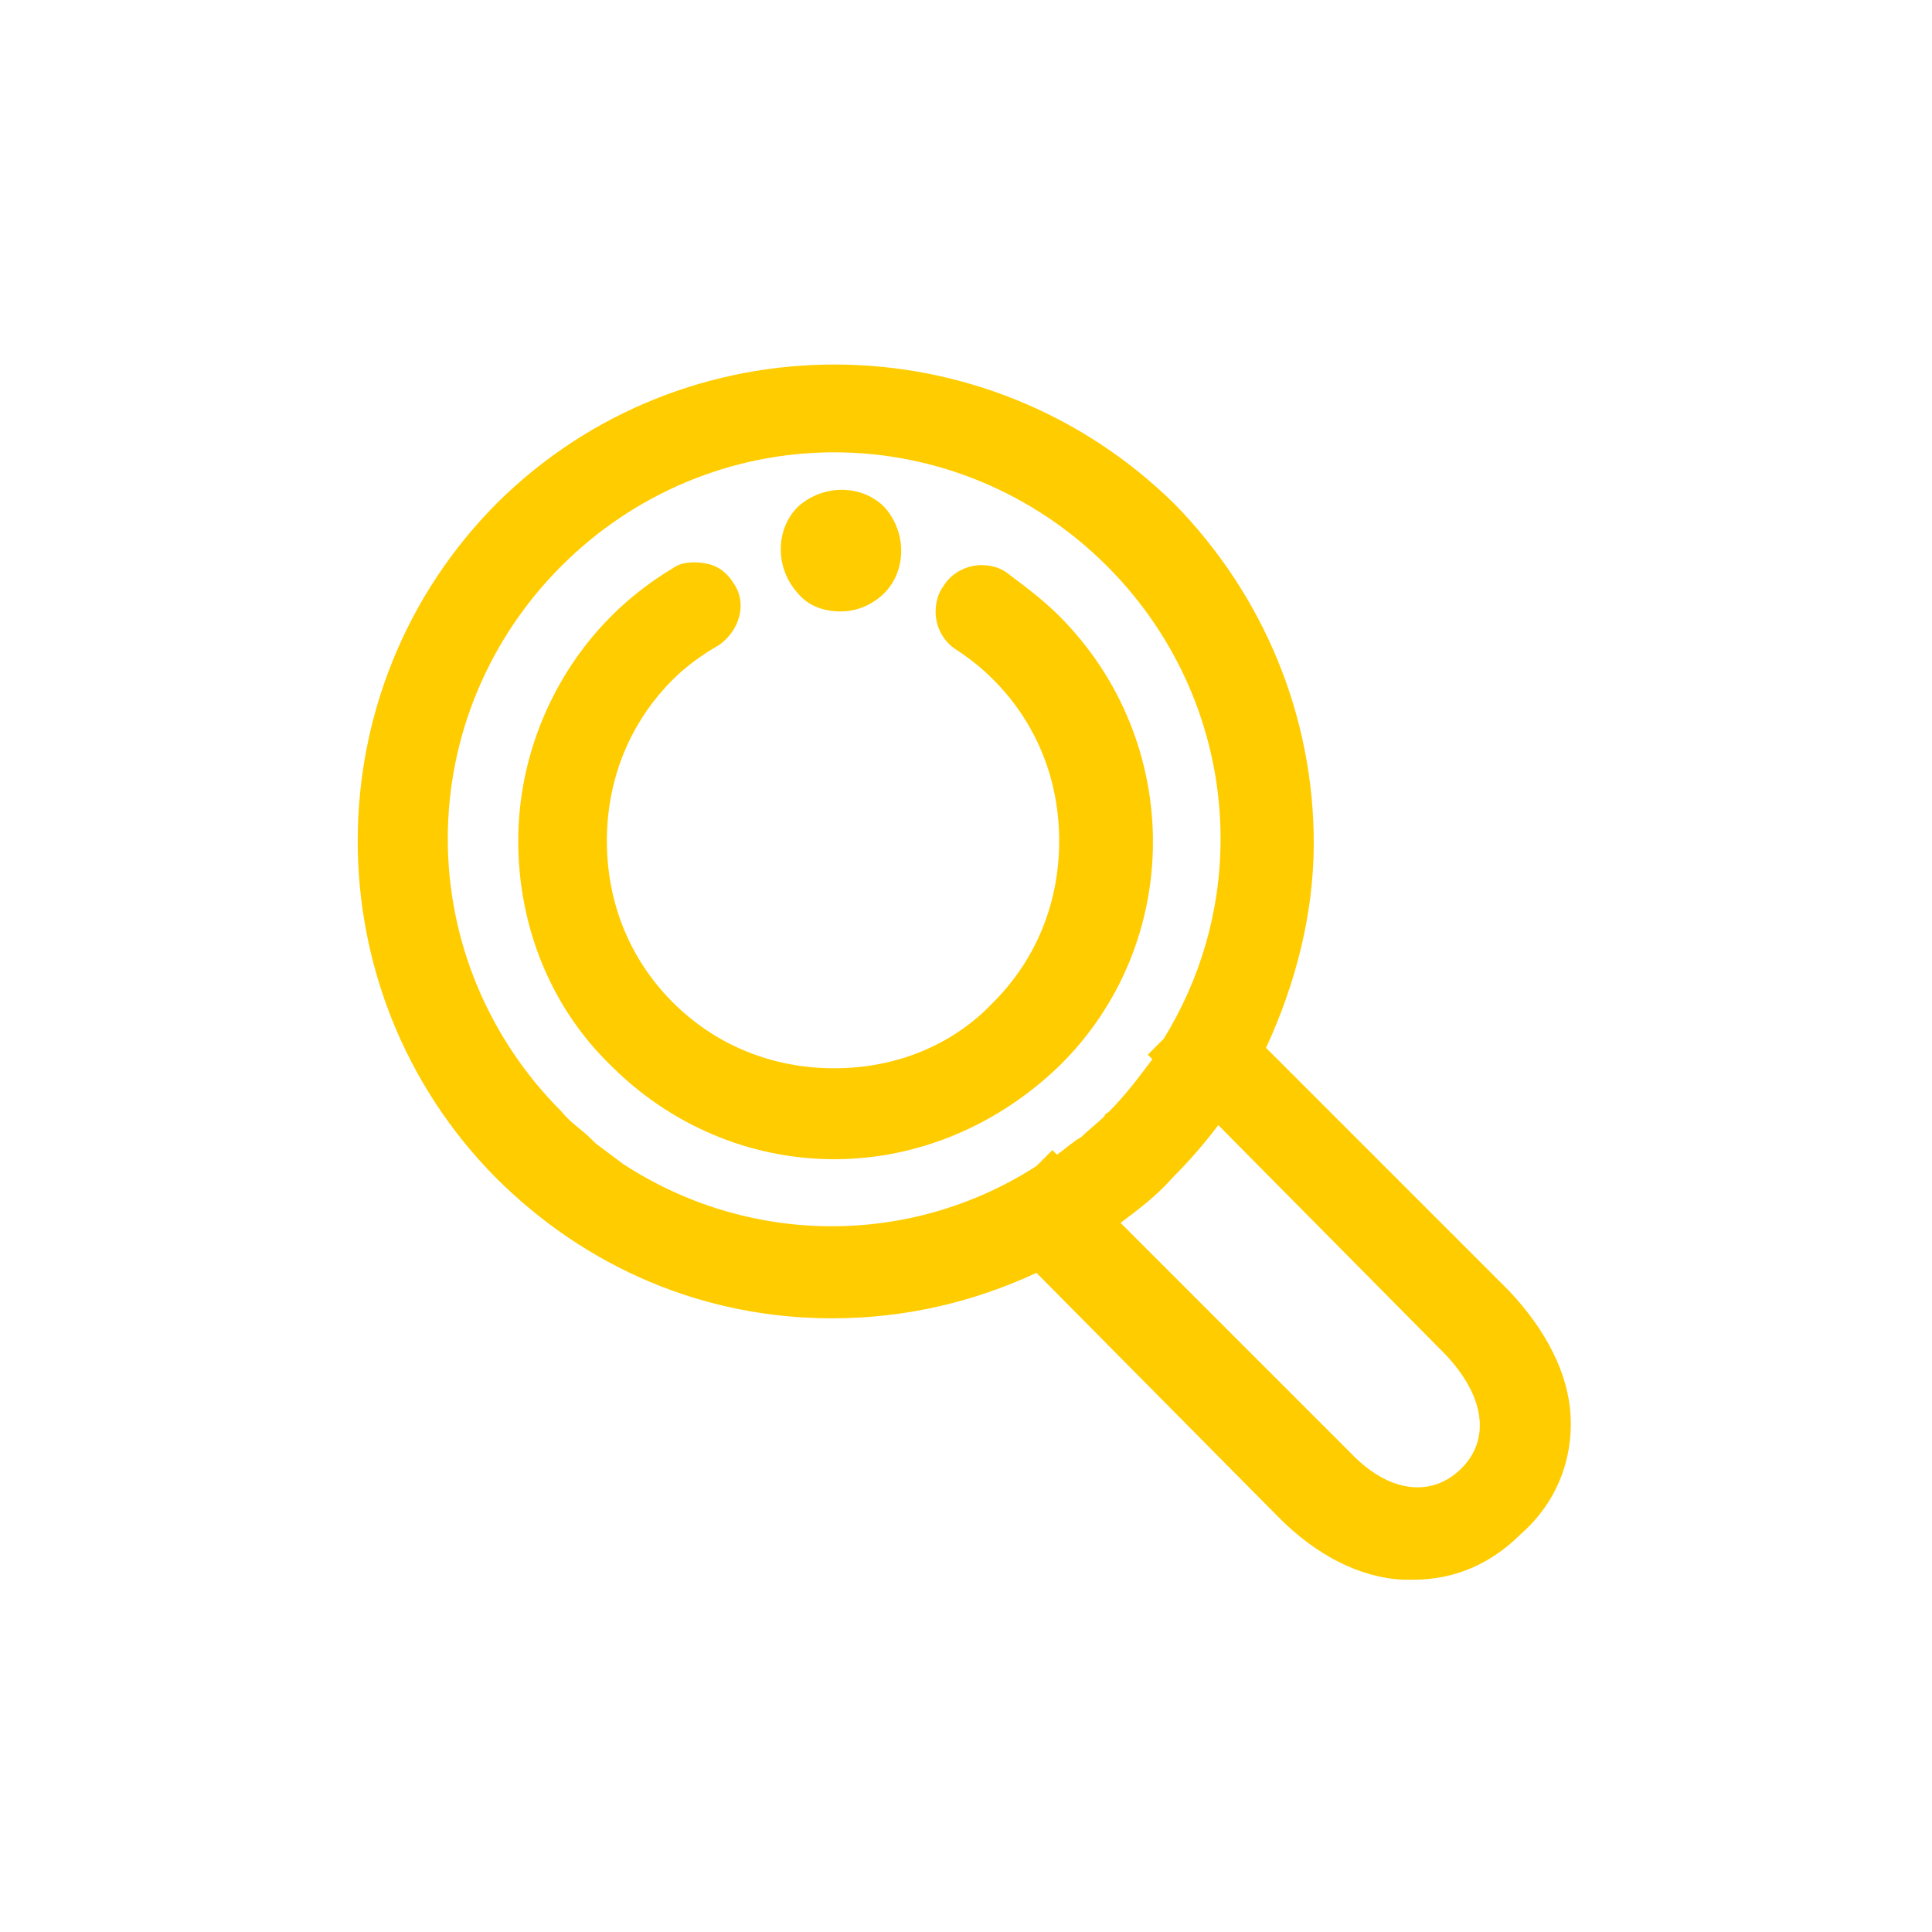
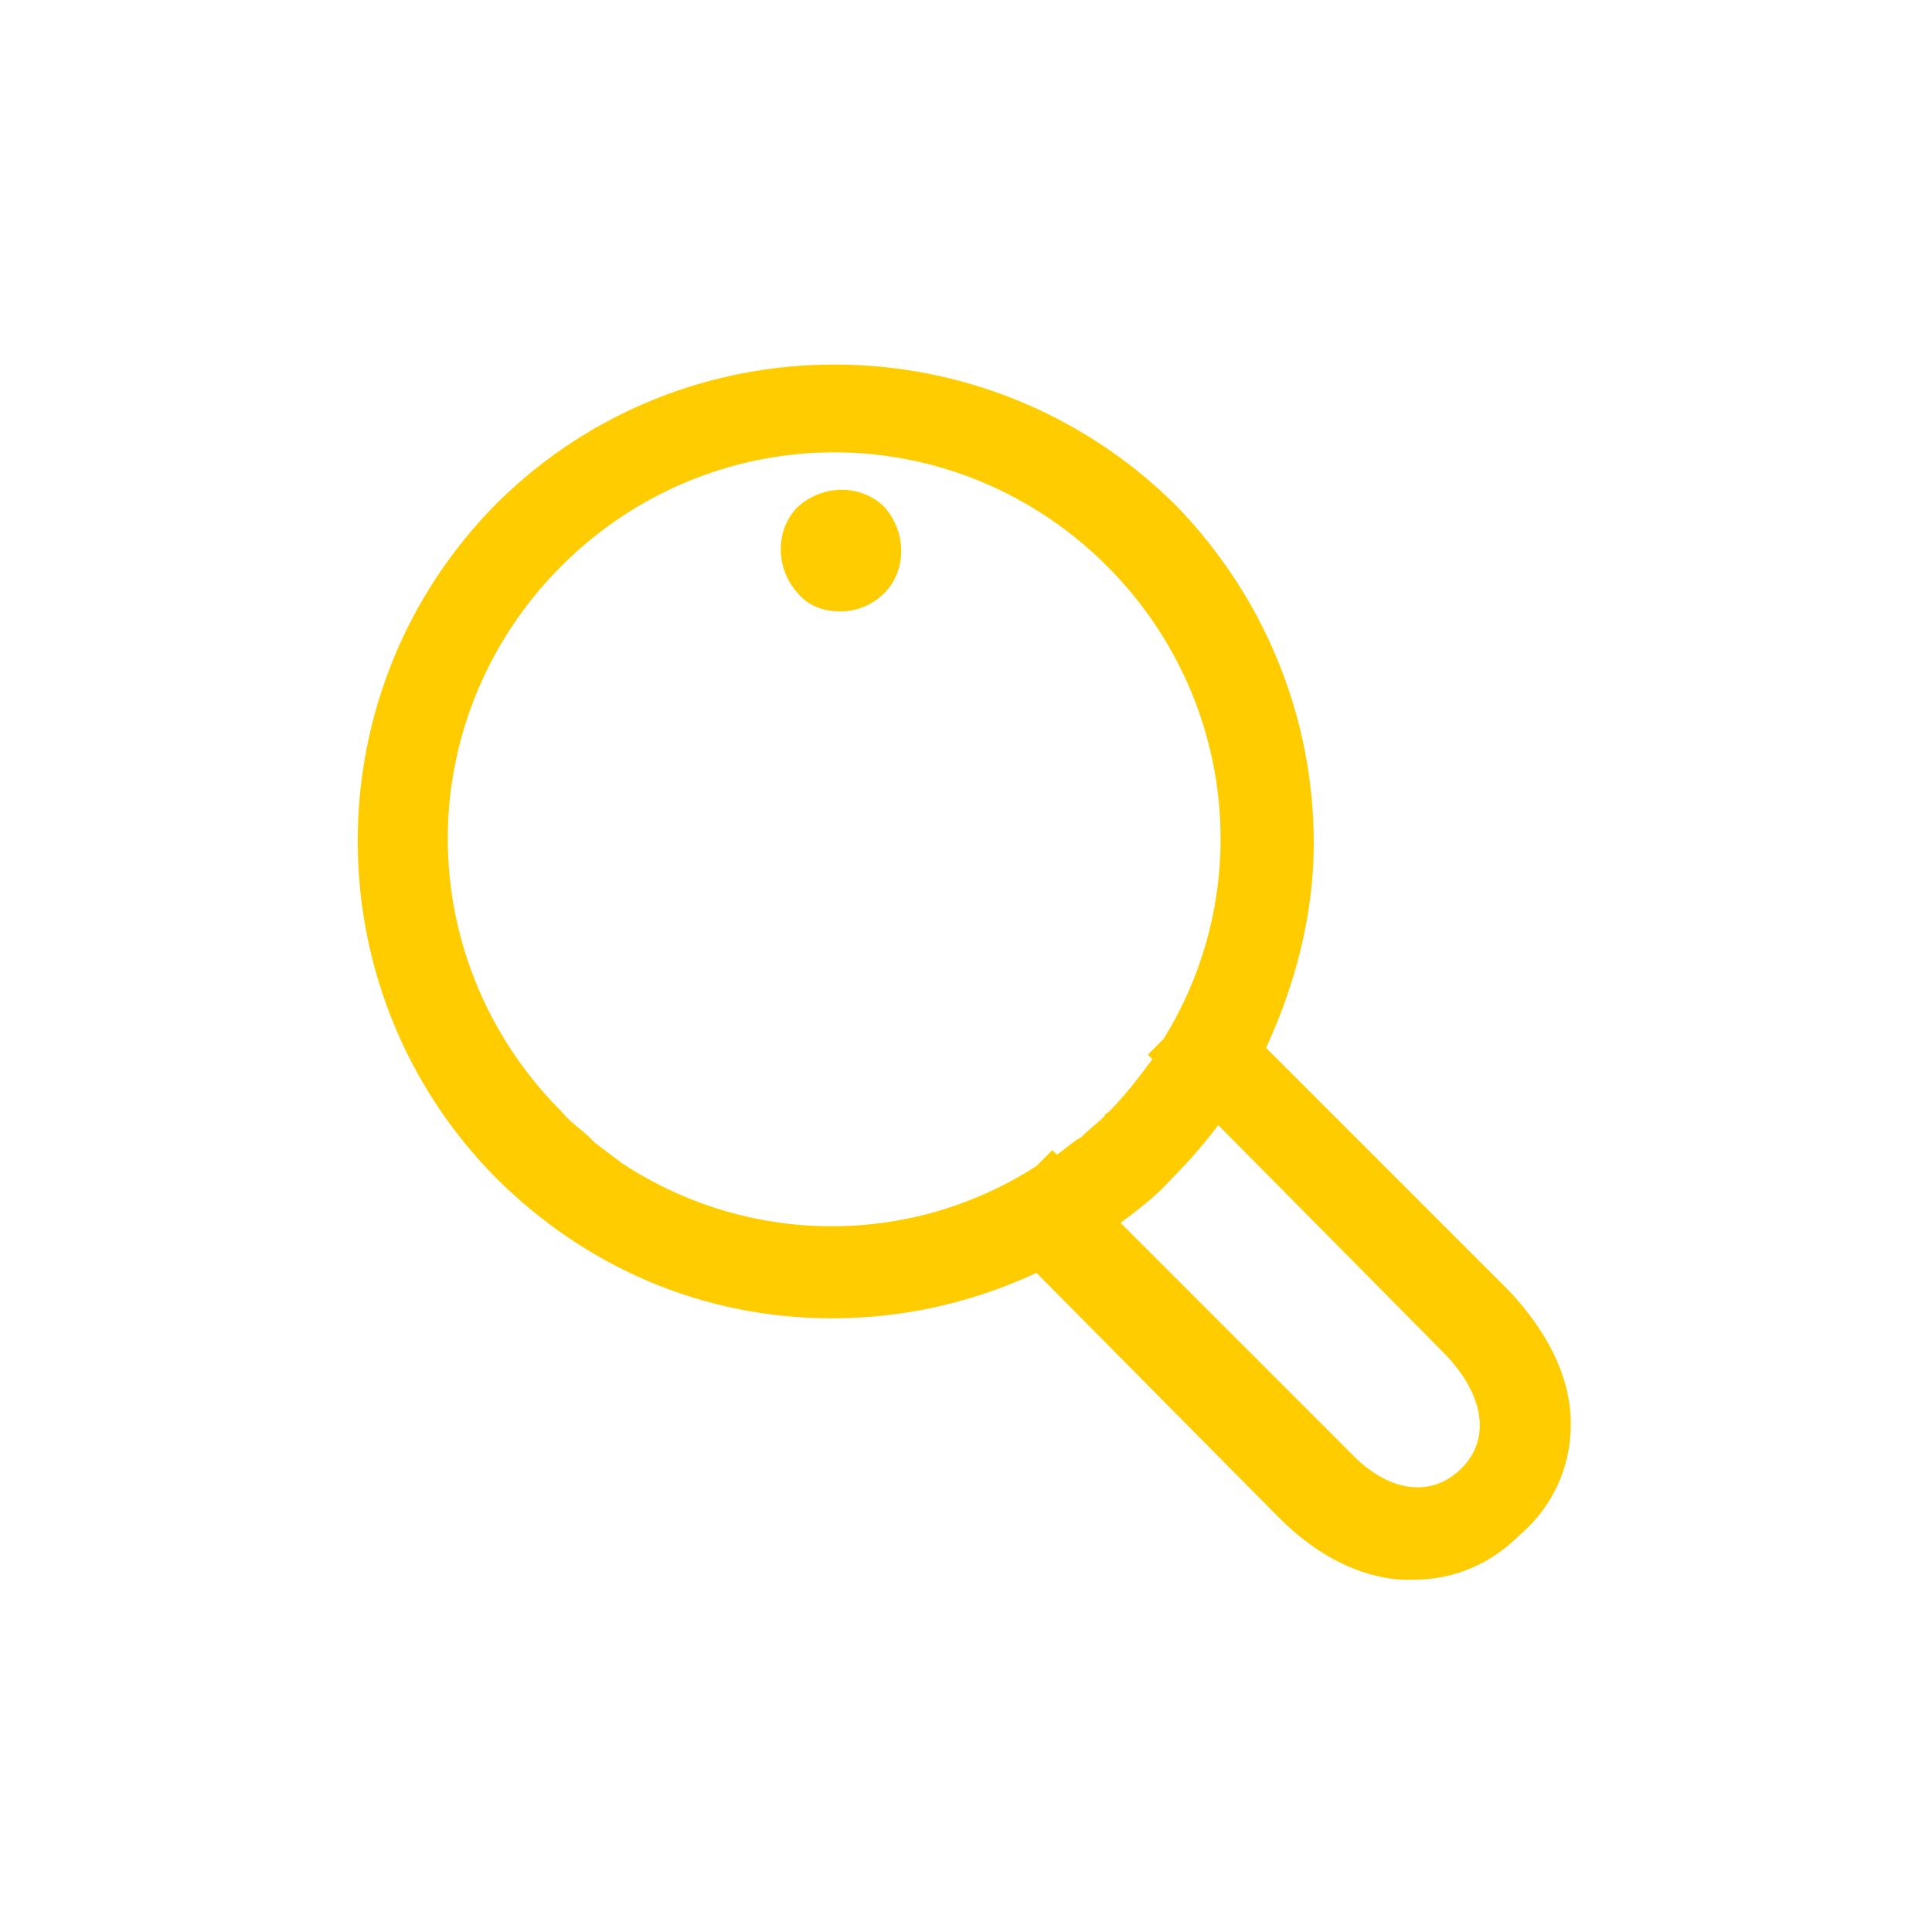
<svg xmlns="http://www.w3.org/2000/svg" version="1.1" id="Layer_1" x="0px" y="0px" viewBox="0 0 85 85" enable-background="new 0 0 85 85" xml:space="preserve">
  <g>
    <path fill="#FFCC00" d="M69.1,62.3c-0.1-1.9-1.1-3.8-2.7-5.5L55.7,46.1c1.3-2.8,2.1-5.9,2.1-9c0-5.6-2.2-10.9-6.1-14.9   C43.4,14,30.1,14,21.9,22.1c-8.2,8.2-8.2,21.5-0.1,29.7c4,4,9.2,6.2,14.8,6.2c0,0,0,0,0,0c3.2,0,6.2-0.7,9-2l10.7,10.8   c1.6,1.6,3.5,2.6,5.4,2.7c0.2,0,0.3,0,0.5,0c1.8,0,3.4-0.7,4.7-2C68.5,66.1,69.2,64.2,69.1,62.3z M64.3,64.6   c-1.3,1.3-3.2,1.1-4.9-0.7L49.3,53.8c0.8-0.6,1.6-1.2,2.3-2c0.7-0.7,1.4-1.5,2-2.3l10,10.1C65.3,61.4,65.6,63.3,64.3,64.6z    M27.4,51.2c-0.4-0.3-0.8-0.6-1.2-0.9c-0.1-0.1-0.1-0.1-0.2-0.2c-0.4-0.4-0.9-0.7-1.3-1.2c-3.2-3.2-5-7.5-5-12s1.8-8.8,5-12   c3.2-3.2,7.5-5,12-5c0,0,0,0,0,0c4.5,0,8.8,1.8,12,5c3.2,3.2,5,7.5,5,12c0,3.2-0.9,6.2-2.5,8.8l-0.7,0.7l0.2,0.2   c-0.6,0.8-1.2,1.6-1.9,2.3c-0.1,0.1-0.2,0.1-0.2,0.2c-0.3,0.3-0.7,0.6-1,0.9c-0.1,0.1-0.2,0.1-0.3,0.2c-0.3,0.2-0.5,0.4-0.8,0.6   l-0.2-0.2l-0.7,0.7C40,54.9,32.9,54.8,27.4,51.2C27.4,51.2,27.4,51.2,27.4,51.2z" />
    <path fill="#FFCC00" d="M37,26.9c0.7,0,1.4-0.3,1.9-0.8c1-1,1-2.7,0-3.8c-1-1-2.7-1-3.8,0c-1,1-1,2.7,0,3.8   C35.6,26.7,36.3,26.9,37,26.9z" />
-     <path fill="#FFCC00" d="M36.7,51c3.7,0,7.2-1.5,9.9-4.1c5.5-5.4,5.5-14.3,0-19.8c-0.7-0.7-1.5-1.3-2.3-1.9c-0.4-0.3-1-0.4-1.5-0.3   c-0.5,0.1-1,0.4-1.3,0.9c-0.3,0.4-0.4,1-0.3,1.5s0.4,1,0.9,1.3c0.6,0.4,1.1,0.8,1.6,1.3c1.9,1.9,2.9,4.4,2.9,7.1   c0,2.7-1,5.2-2.9,7.1C41.9,46,39.4,47,36.7,47c0,0,0,0,0,0c-2.7,0-5.2-1-7.1-2.9c-1.9-1.9-2.9-4.4-2.9-7.1c0-2.7,1-5.2,2.9-7.1   c0.6-0.6,1.3-1.1,2-1.5c0.9-0.6,1.3-1.8,0.7-2.7c-0.3-0.5-0.7-0.8-1.2-0.9c-0.5-0.1-1.1-0.1-1.5,0.2h0c-1,0.6-1.9,1.3-2.7,2.1   c-2.6,2.6-4.1,6.2-4.1,9.9c0,3.7,1.4,7.3,4.1,9.9C29.5,49.5,33,51,36.7,51C36.7,51,36.7,51,36.7,51z" />
  </g>
</svg>